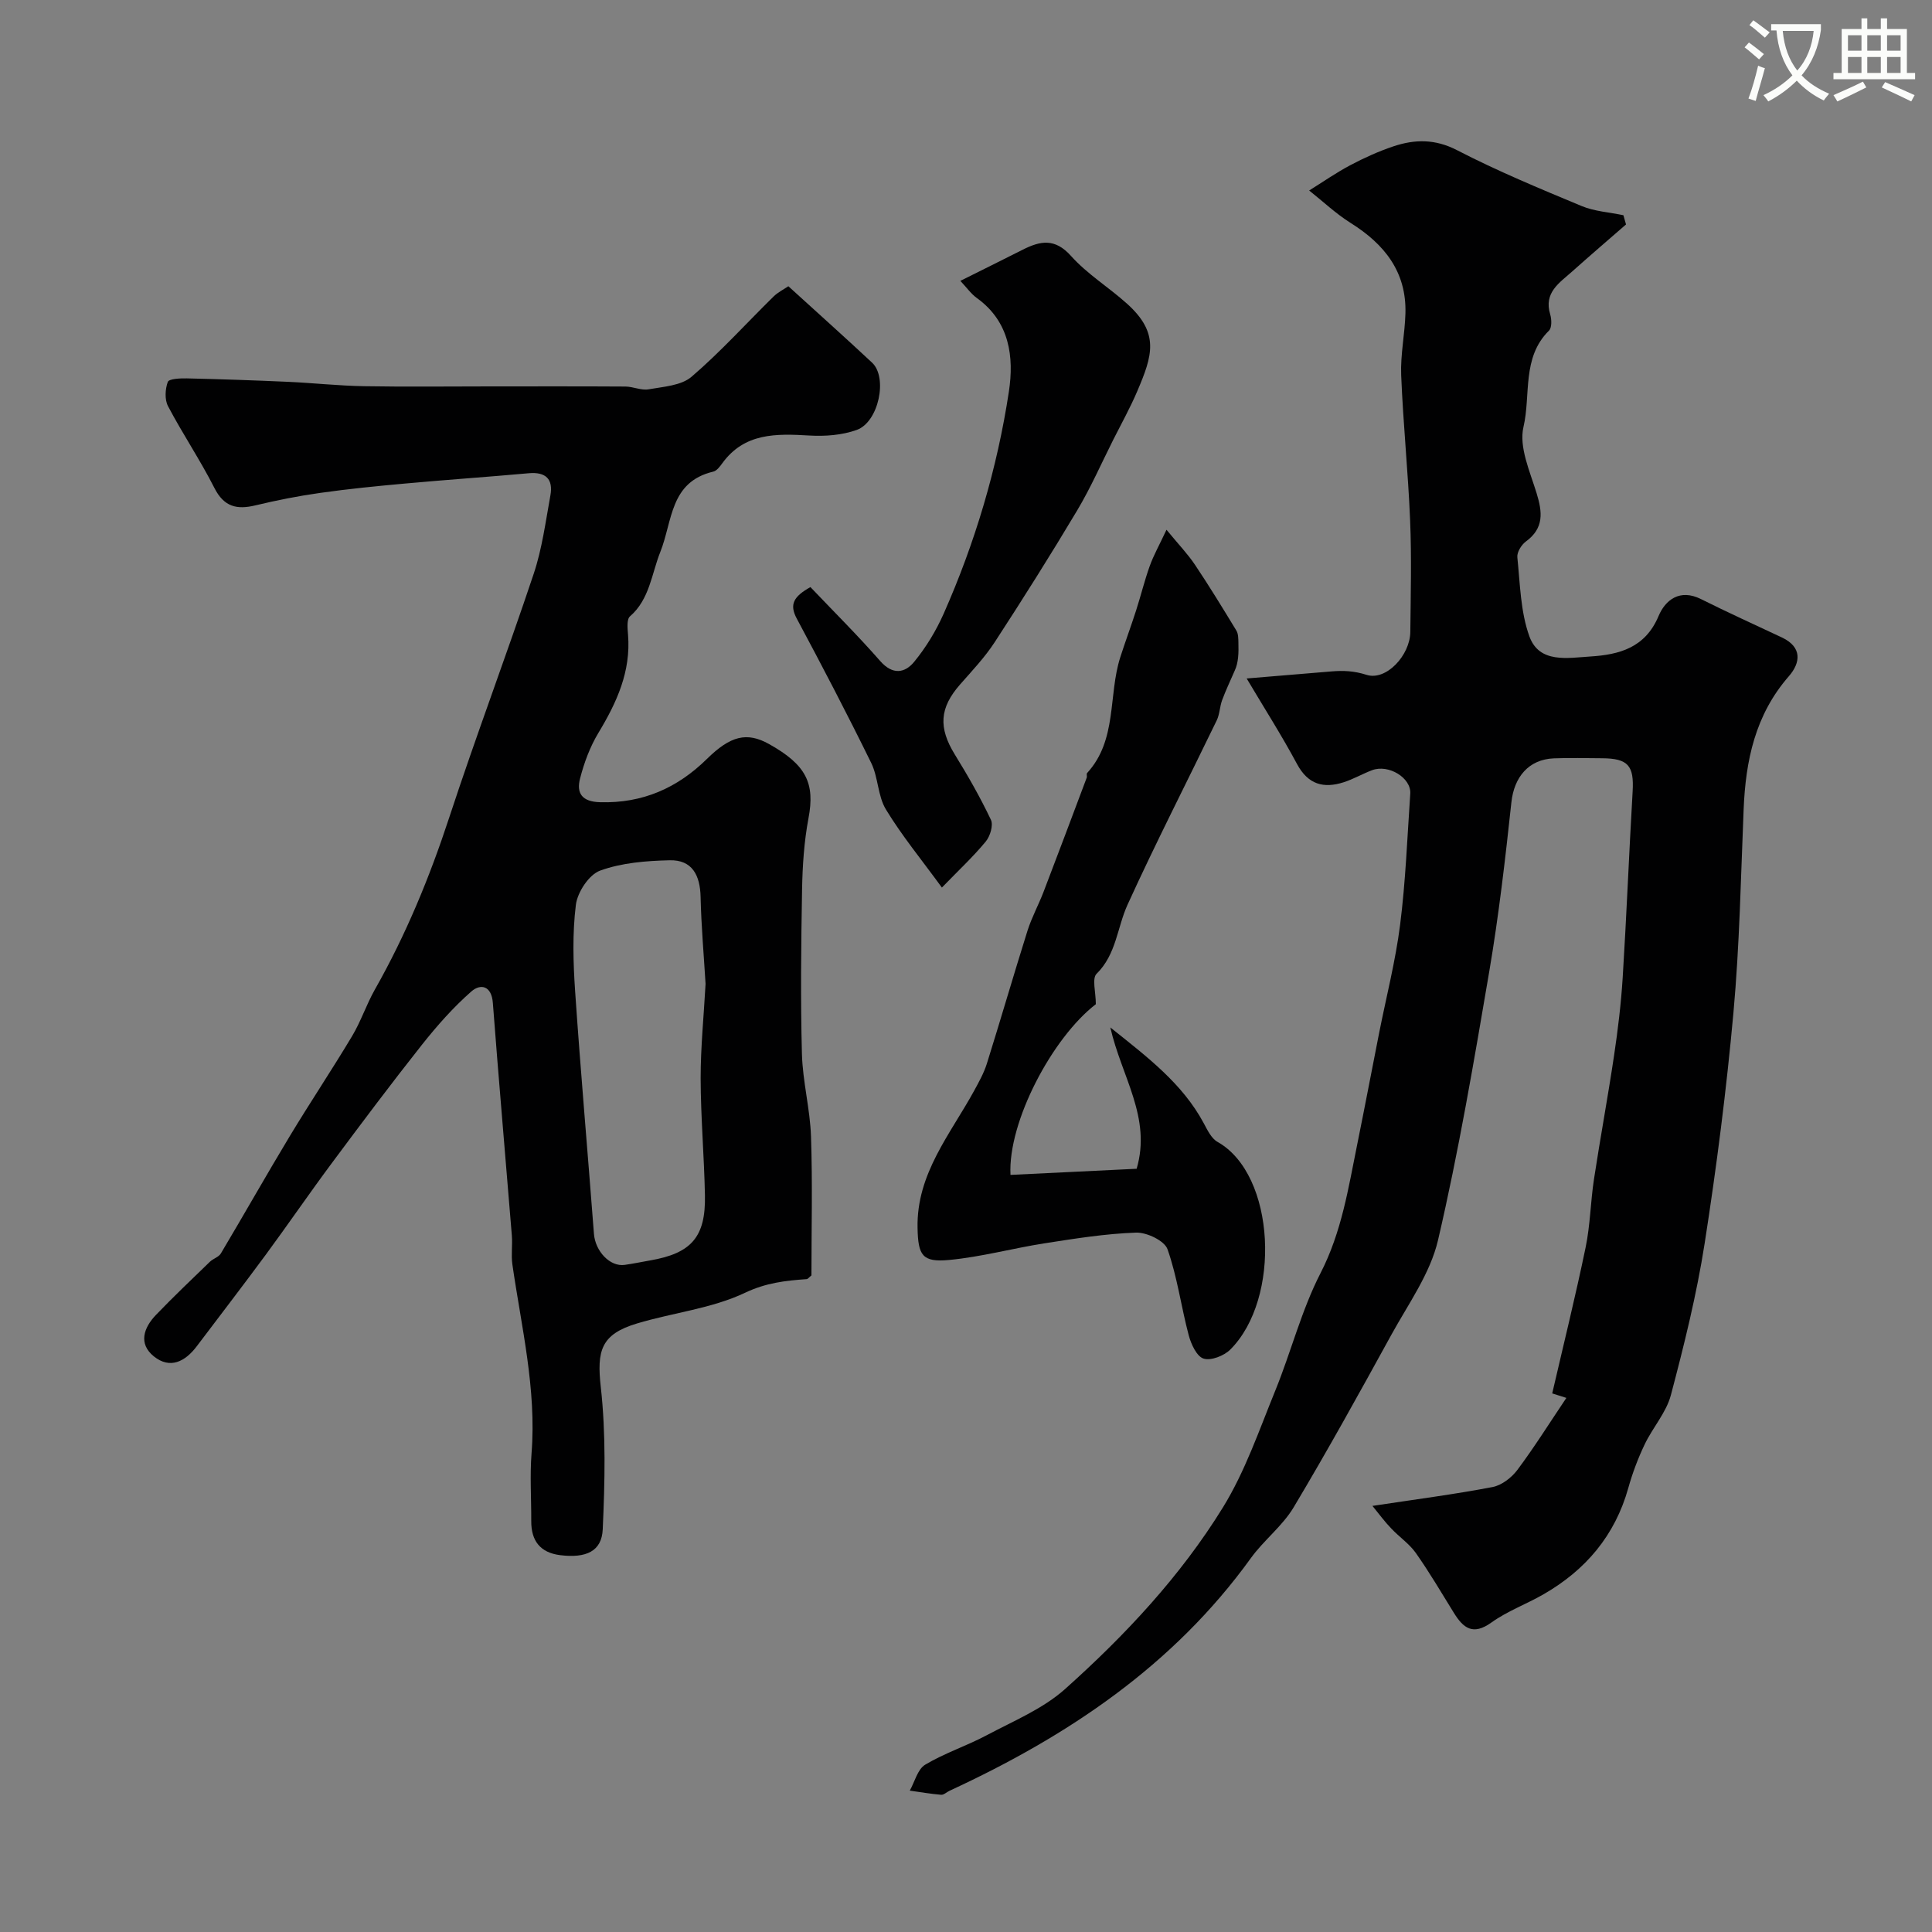
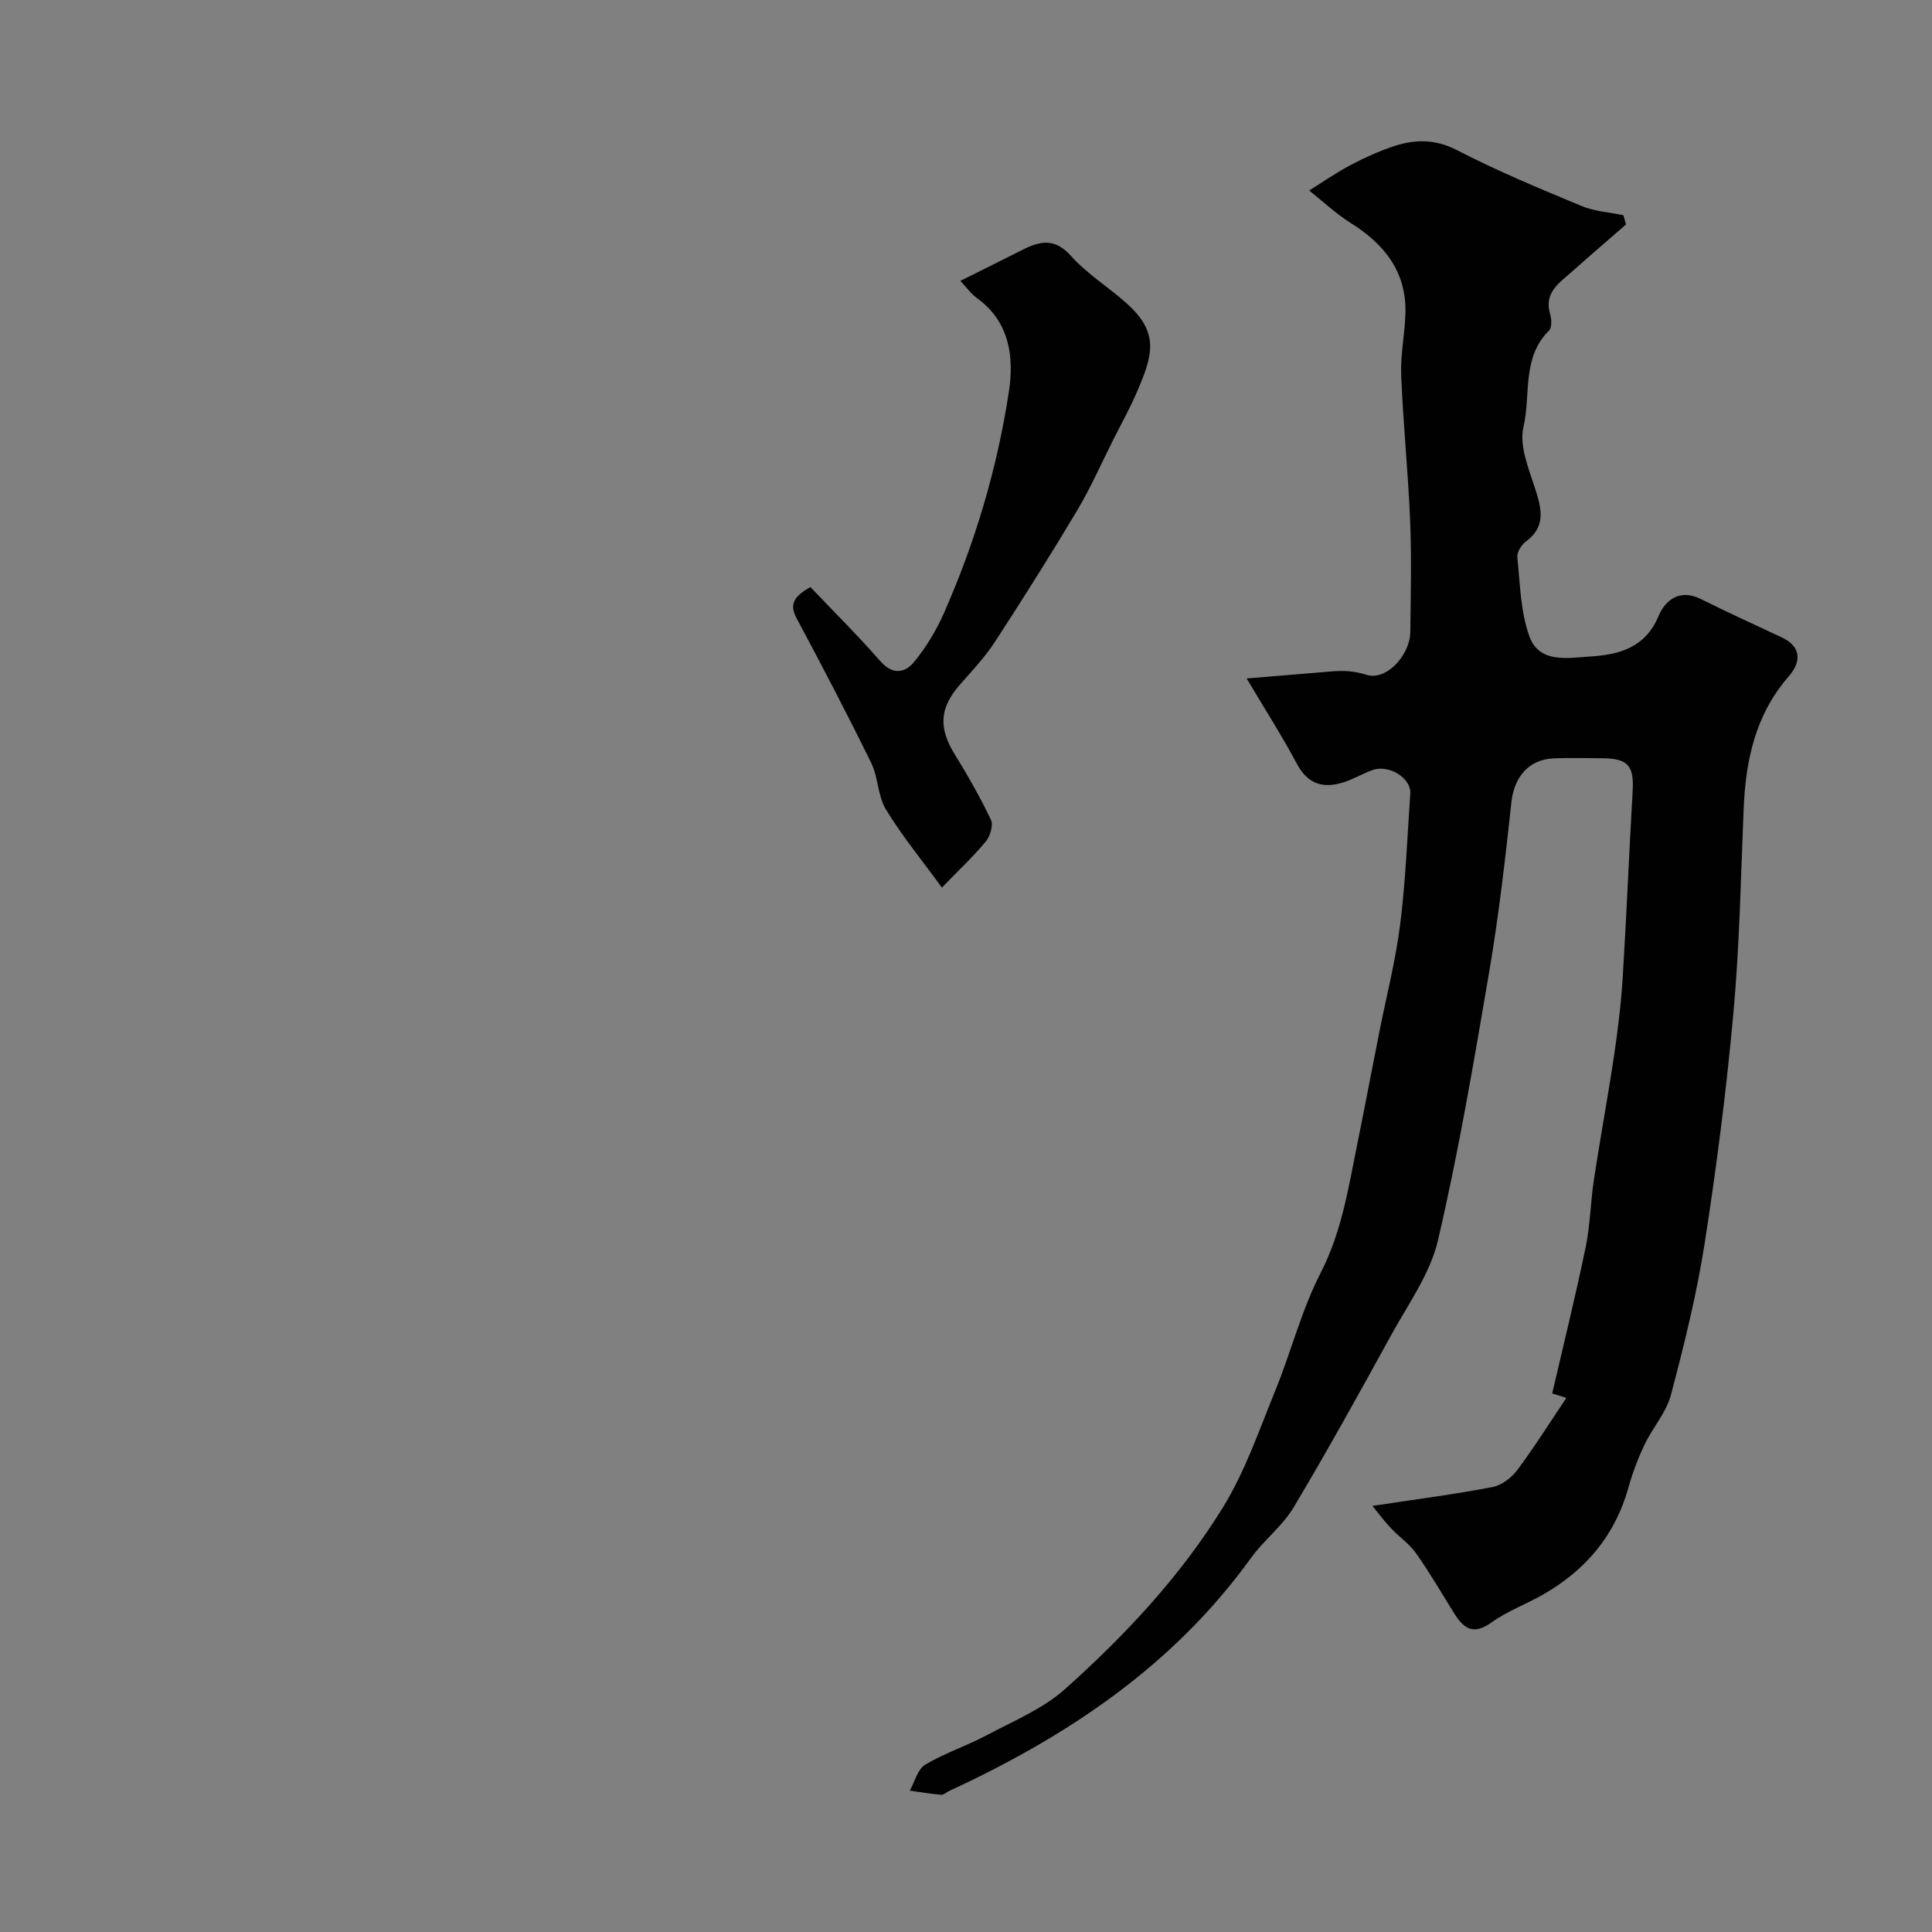
<svg xmlns="http://www.w3.org/2000/svg" enable-background="new 0 0 400 400" viewBox="0 0 400 400">
  <rect x="0" y="0" width="400" height="400" fill="#808080" stroke="none" />
-   <path d="m362.1 8.8c1.1.8 2.1 1.6 3.1 2.4l-1 1.1c-1.3-1.1-2.3-2-3-2.5zm1.9 4.8c.5.2.9.4 1.4.5-.6 2.3-1.3 4.5-1.9 6.8l-1.5-.5c.8-2.1 1.4-4.3 2-6.8zm-1-9.4c1.3.9 2.4 1.8 3.4 2.5l-1 1.1c-1.4-1.2-2.4-2.1-3.2-2.6zm3.7 2.2v-1.4h10.3v1.2c-.5 3.6-1.8 6.8-4 9.4 1.5 1.6 3.4 2.8 5.7 3.8-.3.4-.7.8-1.1 1.4-2.3-1.1-4.1-2.5-5.6-4.1-1.6 1.6-3.6 3.1-5.9 4.3-.3-.5-.7-.9-1-1.3 2.4-1.1 4.4-2.5 6-4.1-1.9-2.5-3-5.6-3.3-9.3h-1.1zm8.8 0h-6.4c.3 3.3 1.3 6 3 8.2 2-2.2 3.1-5.1 3.4-8.2z" fill="#fbfcfa" />
-   <path d="m385.3 3.8h1.3v2.2h2.8v-2.2h1.3v2.2h4.1v9.1h1.7v1.3h-16.9v-1.3h1.7v-9.1h4.1v-2.2zm.4 13.1.7 1.2c-1.8.9-3.8 1.9-6 2.9-.2-.4-.5-.8-.8-1.3 2.3-1 4.3-1.9 6.1-2.8zm-3.1-6.4h2.8v-3.2h-2.8zm0 4.6h2.8v-3.3h-2.8zm4-4.6h2.8v-3.2h-2.8zm0 4.6h2.8v-3.3h-2.8zm3.7 1.9c2.1.9 4.1 1.8 6.1 2.7l-.7 1.3c-2.2-1.1-4.2-2-6.1-2.9zm3.2-9.7h-2.8v3.2h2.8zm-2.8 7.8h2.8v-3.3h-2.8z" fill="#fbfcfa" />
  <g fill="#010102">
    <path d="m284.15 311.78c9.06-1.37 17-2.4 24.85-3.9 1.9-.36 3.95-1.94 5.15-3.54 3.55-4.75 6.7-9.79 10.15-14.92-.4-.13-1.52-.48-2.93-.93 2.33-10.06 4.82-20.11 6.92-30.25.96-4.63 1.01-9.44 1.73-14.13 1.3-8.53 2.88-17.01 4.15-25.55.8-5.35 1.45-10.73 1.79-16.13.8-12.85 1.31-25.72 2.06-38.58.31-5.32-.92-6.83-6.33-6.86-3.33-.02-6.67-.11-10 .02-5.22.22-8.21 3.9-8.77 9.08-1.26 11.7-2.61 23.42-4.58 35.02-3.17 18.62-6.33 37.27-10.61 55.64-1.61 6.92-6.16 13.22-9.68 19.63-6.58 11.98-13.2 23.96-20.21 35.69-2.33 3.9-6.21 6.83-8.89 10.56-16.04 22.23-37.91 36.83-62.36 48.13-.59.27-1.19.88-1.74.83-2.17-.18-4.33-.56-6.49-.86 1.03-1.84 1.62-4.43 3.19-5.37 4.03-2.41 8.61-3.9 12.78-6.12 5.54-2.95 11.61-5.45 16.19-9.55 12.43-11.12 23.89-23.35 32.67-37.59 4.6-7.46 7.5-16 10.84-24.18 3.28-8.05 5.42-16.64 9.37-24.33 4.38-8.52 5.76-17.59 7.6-26.66 1.55-7.64 3-15.3 4.51-22.94 1.48-7.51 3.41-14.96 4.37-22.54 1.14-8.99 1.48-18.08 2.1-27.13.22-3.28-4.51-6.16-7.93-4.85-1.97.75-3.83 1.83-5.83 2.48-4.17 1.34-7.39.5-9.68-3.76-3.19-5.95-6.84-11.66-10.43-17.72 5.93-.49 11.74-.97 17.55-1.46 2.48-.21 4.7-.11 7.28.71 4.04 1.29 9-4.04 9.05-8.89.08-7.7.28-15.41-.04-23.09-.41-10.03-1.45-20.03-1.85-30.06-.17-4.25.76-8.52.88-12.8.24-8.62-4.36-14.34-11.36-18.73-3.06-1.92-5.73-4.46-8.57-6.71 2.83-1.76 5.57-3.68 8.5-5.23 2.87-1.52 5.87-2.88 8.94-3.91 4.43-1.48 8.62-1.56 13.19.8 8.35 4.32 17.07 7.93 25.76 11.55 2.69 1.12 5.77 1.3 8.67 1.91.18.64.36 1.27.54 1.91-3.72 3.24-7.47 6.45-11.15 9.74-2.63 2.35-5.92 4.36-4.55 8.87.31 1.04.37 2.76-.25 3.37-5.67 5.6-3.73 13.32-5.28 19.94-.97 4.15 1.33 9.21 2.71 13.7 1.22 3.96 1.57 7.26-2.22 10.03-.92.67-1.87 2.22-1.76 3.26.57 5.51.65 11.29 2.5 16.39 2.05 5.63 7.94 4.44 12.62 4.15 5.98-.38 11.36-1.8 14.12-8.38 1.4-3.33 4.4-5.69 8.77-3.51 5.52 2.76 11.15 5.31 16.74 7.94 4.26 2 3.91 5.23 1.46 8.04-6.96 7.97-8.95 17.44-9.36 27.58-.58 14.04-.84 28.11-2.11 42.08-1.45 15.97-3.49 31.92-5.96 47.76-1.65 10.58-4.25 21.04-6.99 31.4-.96 3.64-3.78 6.74-5.44 10.24-1.38 2.89-2.52 5.93-3.38 9.01-2.76 9.85-8.84 17-17.58 22.02-3.54 2.03-7.48 3.47-10.77 5.83-3.81 2.73-5.8 1.17-7.77-2.02-2.57-4.16-5.05-8.38-7.86-12.37-1.36-1.93-3.45-3.33-5.09-5.08-1.33-1.36-2.45-2.91-3.9-4.68z" />
-     <path d="m163.22 59.26c6.1 5.56 11.78 10.63 17.34 15.83 3.27 3.06 1.37 12.29-3.18 13.92-3.03 1.09-6.55 1.35-9.8 1.16-6.87-.4-13.47-.6-18.08 5.8-.48.66-1.11 1.5-1.81 1.67-9.05 2.15-8.41 10.21-11 16.69-1.77 4.42-2.19 9.76-6.26 13.28-.71.62-.5 2.54-.4 3.83.61 7.59-2.34 14.01-6.14 20.3-1.73 2.87-2.95 6.16-3.79 9.42-.79 3.04.35 4.83 4.15 4.93 8.79.25 15.99-2.94 22.12-8.97 4.87-4.79 8.26-5.63 12.84-3.08 7.76 4.33 9.54 8.16 8.18 15.36-.91 4.83-1.24 9.81-1.33 14.73-.2 11.35-.33 22.71-.03 34.05.15 5.72 1.69 11.41 1.88 17.13.33 9.64.09 19.29.09 28.75-.49.39-.73.75-.99.77-4.39.31-8.39.75-12.75 2.82-6.91 3.28-14.93 4.12-22.38 6.36-7.51 2.25-8.33 5.67-7.49 13.19 1.08 9.71.84 19.62.4 29.42-.2 4.58-3.46 6.02-8.81 5.36-4.11-.51-6.01-2.95-5.99-7.03.02-4.69-.3-9.4.06-14.05 1.05-13.31-2.1-26.14-3.97-39.13-.28-1.96.05-4-.11-5.99-1.3-16.04-2.71-32.08-3.93-48.13-.27-3.62-2.56-4.03-4.45-2.38-3.75 3.29-7.11 7.1-10.22 11.02-6.39 8.07-12.56 16.3-18.7 24.56-4.65 6.25-9.05 12.69-13.67 18.96-4.69 6.36-9.51 12.63-14.27 18.93-2.39 3.16-5.51 4.79-8.88 2.08-3.25-2.62-2.1-5.93.43-8.57 3.62-3.77 7.41-7.37 11.17-11.01.68-.66 1.83-.97 2.28-1.73 4.8-8.06 9.41-16.23 14.25-24.26 4.2-6.97 8.74-13.75 12.92-20.74 1.83-3.05 2.95-6.52 4.71-9.63 6.42-11.32 11.33-23.23 15.39-35.6 5.55-16.92 11.86-33.6 17.5-50.49 1.74-5.21 2.46-10.77 3.45-16.2.62-3.4-.95-4.93-4.49-4.61-8.52.77-17.06 1.35-25.58 2.13-5.87.53-11.75 1.11-17.59 1.94-4.5.63-8.98 1.52-13.4 2.58-3.86.93-6.51.32-8.5-3.6-2.93-5.78-6.58-11.19-9.6-16.93-.72-1.36-.6-3.53-.05-5.03.24-.65 2.56-.76 3.93-.73 6.98.16 13.95.4 20.93.71 5.27.24 10.53.82 15.8.91 8.66.15 17.33.04 25.99.04 9.36 0 18.73-.03 28.09.03 1.62.01 3.3.85 4.83.57 3.05-.54 6.72-.76 8.86-2.59 6-5.14 11.34-11.07 16.99-16.62.92-.9 2.13-1.49 3.06-2.13zm-17.14 144.45c-.35-5.85-.89-11.93-1.03-18.03-.1-4.45-1.73-7.68-6.39-7.57-4.85.11-9.92.51-14.41 2.14-2.3.83-4.69 4.46-5.02 7.07-.74 5.92-.56 12.02-.15 18 1.14 16.72 2.62 33.42 3.89 50.14.27 3.58 3.32 6.86 6.37 6.42 1.76-.25 3.5-.61 5.25-.92 8.54-1.47 11.53-4.84 11.36-13.47-.16-8.09-.87-16.18-.89-24.27 0-6.41.65-12.83 1.02-19.51z" />
-     <path d="m235.33 241.98c3.11-10.62-3.13-19.05-5.45-29.26 7.73 6.18 14.9 11.59 19.32 19.79.77 1.43 1.59 3.19 2.88 3.91 12.04 6.76 13.2 32.48 2.63 43-1.29 1.29-4.01 2.35-5.53 1.86-1.42-.45-2.58-3-3.07-4.83-1.57-5.91-2.36-12.07-4.39-17.81-.62-1.76-4.3-3.52-6.52-3.44-6.34.22-12.68 1.24-18.97 2.22-6.59 1.03-13.09 2.82-19.71 3.44-5.59.53-6.44-.95-6.55-6.64-.23-11.22 6.79-19.39 11.74-28.44.98-1.8 2-3.63 2.61-5.57 2.87-9.15 5.53-18.36 8.41-27.51.87-2.75 2.28-5.33 3.32-8.03 3.02-7.87 5.97-15.76 8.94-23.65.11-.3-.09-.79.09-.98 6.28-6.85 4.33-16.05 6.86-23.96 1.04-3.24 2.23-6.43 3.27-9.67.99-3.07 1.75-6.22 2.84-9.25.79-2.2 1.96-4.27 3.46-7.48 2.49 3.03 4.39 5 5.89 7.24 2.99 4.46 5.79 9.05 8.58 13.64.41.68.4 1.67.42 2.52.06 2.05.02 4.11-.77 5.78-.88 2.03-1.83 4.02-2.6 6.09-.5 1.35-.5 2.92-1.12 4.2-6.15 12.72-12.6 25.3-18.46 38.15-2.16 4.73-2.31 10.27-6.42 14.32-.98.97-.15 3.78-.15 6.29-8.99 6.91-18.23 24.34-17.67 35.34 8.77-.43 17.55-.86 26.12-1.27z" />
    <path d="m195.01 183.76c-4.23-5.8-8.3-10.75-11.59-16.17-1.7-2.8-1.58-6.65-3.05-9.64-4.93-10.06-10.12-20-15.41-29.88-1.58-2.95-.64-4.57 2.83-6.52 4.71 4.95 9.76 9.96 14.44 15.3 2.58 2.95 5.12 2.52 7.05.16 2.45-2.99 4.53-6.42 6.1-9.96 6.51-14.72 11.09-30.1 13.5-45.98 1.08-7.14.18-14.47-6.64-19.37-1.18-.85-2.06-2.12-3.41-3.55 4.48-2.24 8.7-4.32 12.91-6.45 3.64-1.84 6.67-2.44 10 1.29 3.35 3.75 7.81 6.48 11.59 9.88 6.82 6.13 5.25 10.79 2.14 18.1-1.46 3.43-3.28 6.7-4.96 10.03-2.47 4.91-4.69 9.98-7.5 14.69-5.49 9.2-11.2 18.26-17.05 27.24-2.04 3.14-4.67 5.92-7.16 8.75-4.3 4.89-4.54 8.97-1.1 14.56 2.7 4.37 5.26 8.86 7.46 13.49.53 1.12-.16 3.4-1.07 4.5-2.53 3.07-5.47 5.81-9.08 9.53z" />
  </g>
</svg>